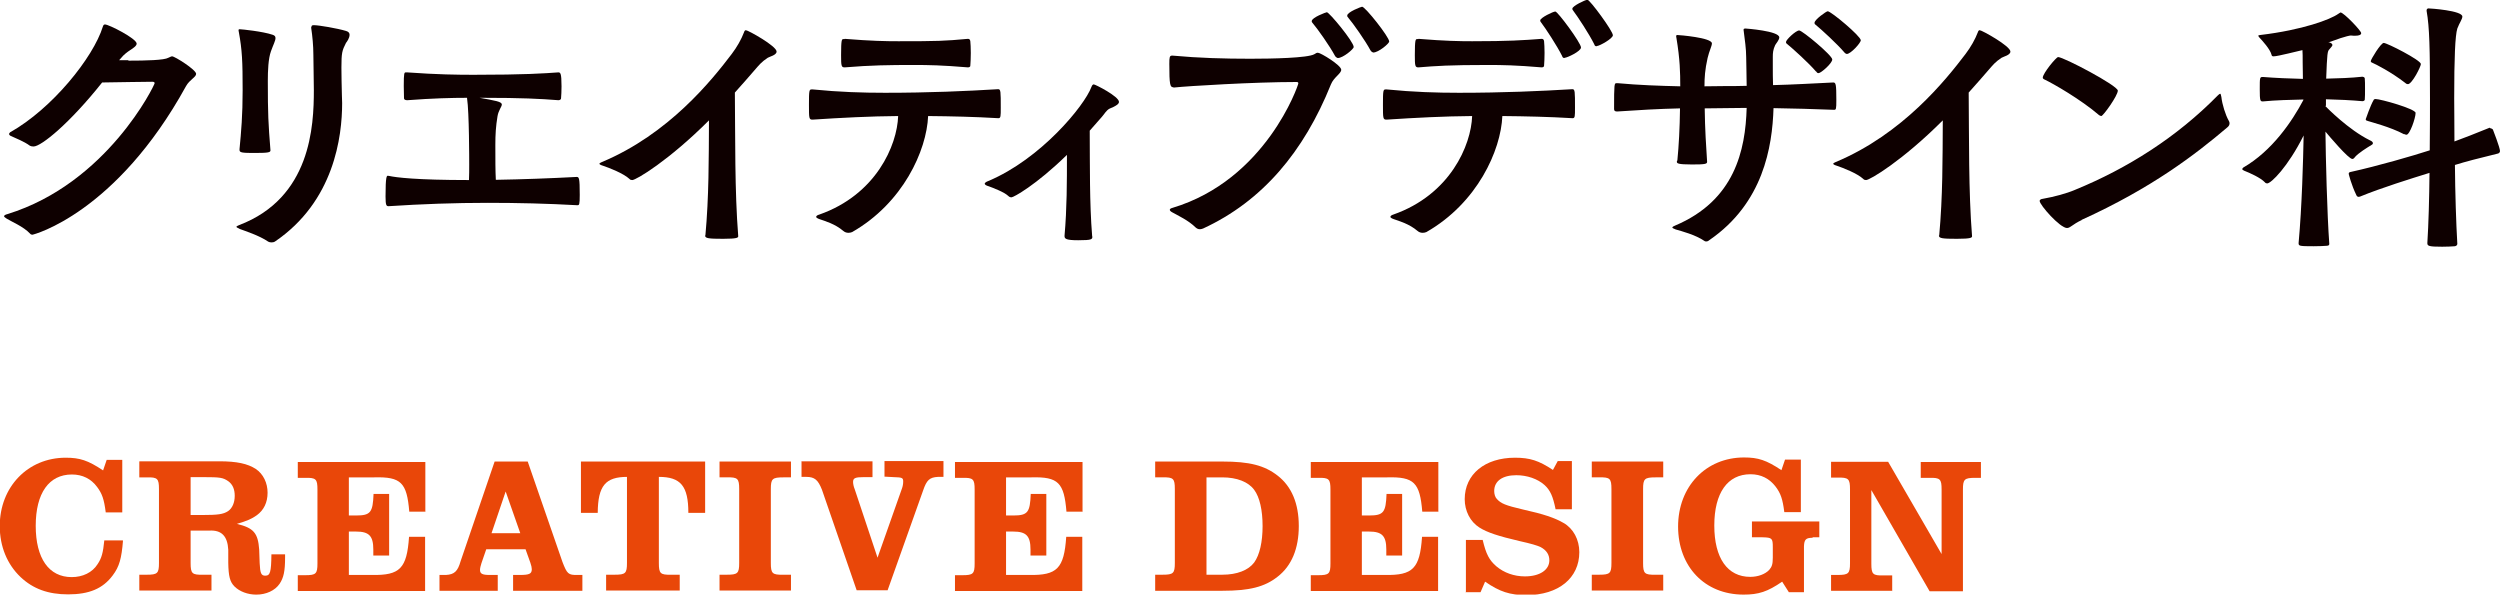
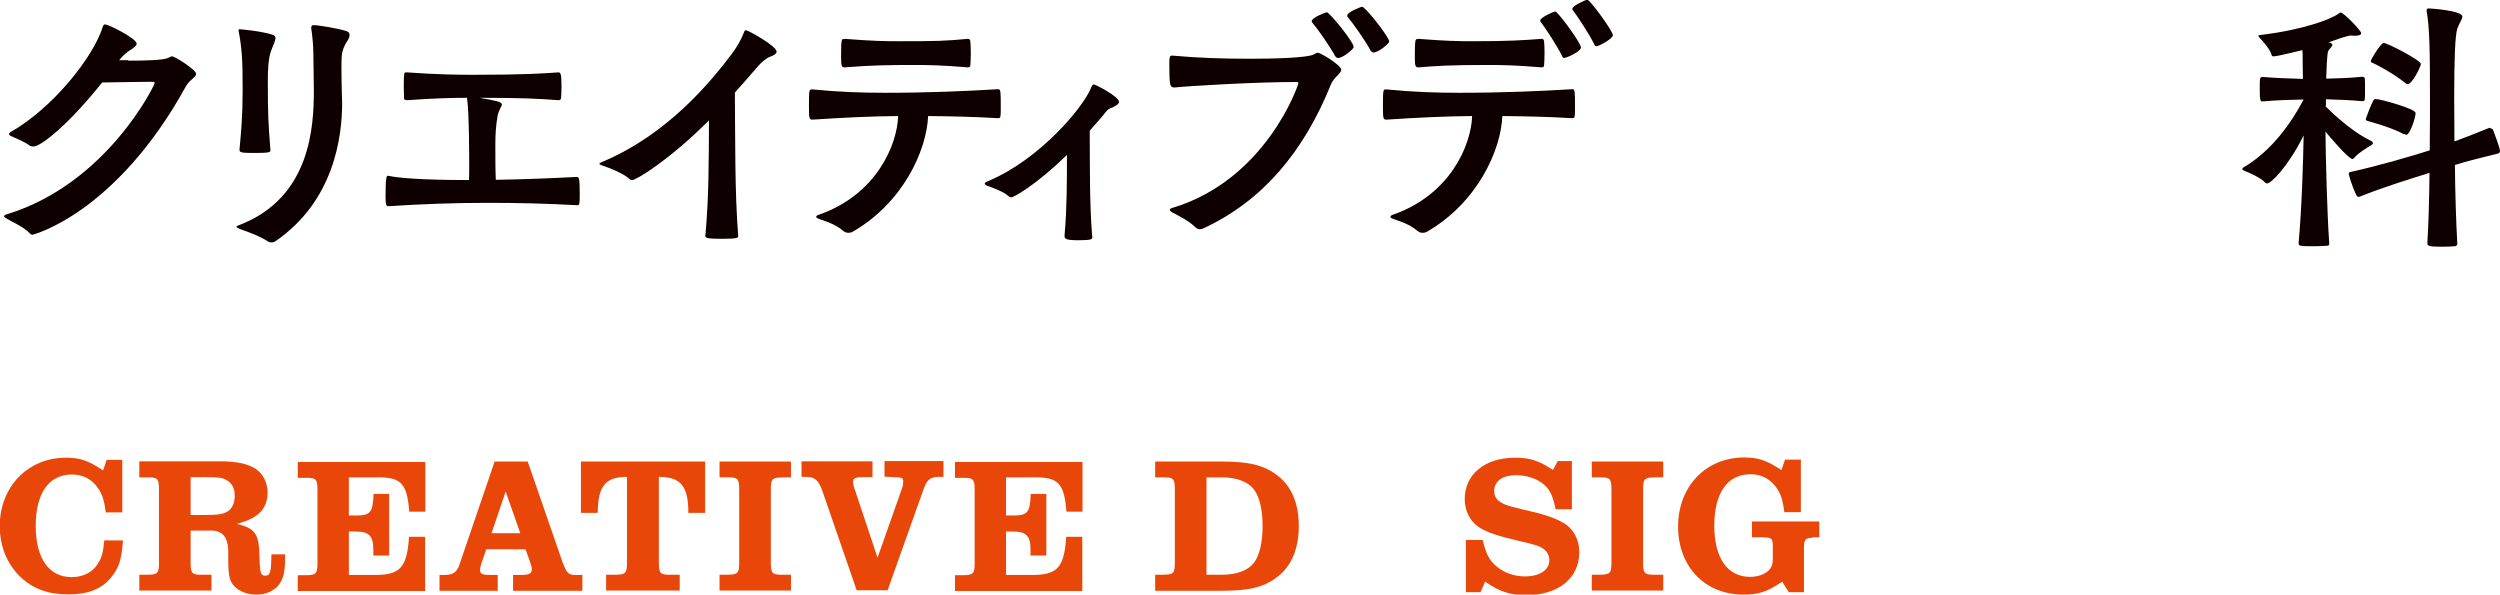
<svg xmlns="http://www.w3.org/2000/svg" id="_レイヤー_2" data-name="レイヤー 2" viewBox="0 0 104.27 24.8">
  <defs>
    <style>
      .cls-1 {
        fill: #0e0000;
      }

      .cls-2 {
        fill: #e94709;
      }
    </style>
  </defs>
  <g id="_文字" data-name="文字">
    <g>
      <g>
        <path class="cls-1" d="M5.35,2.53c.75,0,1.5-.02,1.67-.12.08-.03.11-.06.16-.06.11,0,1,.56,1,.73,0,.14-.27.24-.42.51-2.92,5.31-6.37,6.2-6.41,6.2-.03,0-.07-.01-.1-.05-.27-.29-.78-.5-.97-.62-.08-.05-.11-.08-.11-.1,0-.04.06-.07.14-.09,4.17-1.29,6.14-5.39,6.14-5.46,0-.04-.03-.06-.1-.06-.34,0-1.35.02-2.09.03-1.35,1.7-2.54,2.67-2.86,2.67-.06,0-.11-.01-.15-.03-.26-.19-.59-.31-.8-.41-.05-.02-.07-.06-.07-.08s.01-.04.04-.07c1.76-.99,3.47-3.12,3.87-4.41.02-.07.05-.09.09-.09.16,0,1.32.59,1.32.8,0,.09-.13.18-.27.27-.12.08-.27.19-.38.33l-.08.09h.39Z" />
        <path class="cls-1" d="M12.99,1.13c0-.06.02-.08.1-.08.21,0,.97.13,1.34.24.11.03.15.09.15.16,0,.14-.11.29-.15.34-.16.32-.19.4-.19,1.03,0,.31.01.75.02,1.16,0,.1.01.21.01.32,0,1.39-.33,4.1-2.81,5.78-.03.02-.08.03-.14.03-.05,0-.09-.01-.13-.03-.38-.26-.98-.45-1.19-.53-.1-.05-.14-.07-.14-.09s.06-.05.11-.07c3-1.14,3.12-4.14,3.12-5.63,0-.56-.02-1.04-.02-1.48,0-.37-.04-.78-.09-1.11v-.05ZM9.99,6.22c.07-.73.13-1.42.13-2.45,0-1.21-.02-1.68-.16-2.44-.01-.03-.01-.06-.01-.07,0-.03.01-.04.05-.04.08,0,.96.09,1.37.23.09.03.12.07.12.14,0,.11-.09.27-.19.55-.11.31-.13.8-.13,1.24,0,1.38.02,1.76.11,2.89,0,.08-.06.11-.64.11-.52,0-.65-.01-.65-.12v-.02Z" />
        <path class="cls-1" d="M19.95,4.07c.73.13.98.17.98.29,0,.09-.14.24-.18.49-.07.42-.09.76-.09,1.19,0,.66,0,1.05.02,1.46,1.12-.02,2.23-.06,3.37-.12.1,0,.13.03.13.75,0,.41-.02.43-.1.43-1.24-.07-2.49-.1-3.73-.1-1.38,0-2.76.05-4.14.14-.09,0-.13-.02-.13-.4,0-.86.05-.87.1-.87.01,0,.03.01.06.01.27.06,1.11.17,3.32.17.01-.22.01-.42.01-.65,0-.15,0-2.18-.09-2.76v-.02c-.62,0-1.44.02-2.49.1-.06,0-.14-.01-.14-.09,0-.11-.01-.31-.01-.5,0-.56.02-.57.09-.57h.06c1.24.09,2.1.1,2.76.1,2.15,0,2.96-.06,3.53-.1.09,0,.14.01.14.58,0,.19-.01.4-.02.5,0,.06-.07.08-.11.08-.76-.06-1.54-.1-3.16-.1h-.16Z" />
        <path class="cls-1" d="M29.42,9.83c.15-1.64.14-3.18.15-4.81-1.68,1.68-3.04,2.49-3.2,2.49-.04,0-.09-.01-.12-.05-.25-.23-.84-.46-1.11-.55-.1-.03-.14-.06-.14-.08s.05-.05.1-.07c2.8-1.17,4.6-3.43,5.42-4.51.22-.29.4-.61.51-.9.02-.06.04-.09.08-.09.09,0,1.28.66,1.28.89,0,.15-.29.21-.37.26-.27.18-.35.29-.56.53-.22.25-.49.57-.81.92.02,1.92-.01,4.1.14,5.99,0,.06-.03.11-.63.11s-.75-.02-.75-.13v-.02Z" />
        <path class="cls-1" d="M33.9,3.73c1.1.11,2.09.14,3.01.14,1.83,0,3.41-.07,4.72-.15.11,0,.11.09.11.78,0,.35,0,.43-.1.43-1-.06-1.96-.08-2.93-.09-.06,1.44-1.05,3.63-3.17,4.84-.05.02-.1.03-.15.03-.08,0-.15-.02-.22-.08-.34-.29-.76-.41-.99-.49-.09-.03-.14-.07-.14-.09,0-.05.06-.08.13-.1,2.37-.83,3.25-2.89,3.29-4.11-1.18.01-2.35.07-3.57.15-.15,0-.15-.05-.15-.63s.01-.63.11-.63h.05ZM35.23,1.62c1.12.09,1.7.1,2.24.1,1.64,0,1.92-.01,2.9-.1.06,0,.09.03.1.1.01.09.02.29.02.49s-.01.41-.02.53c0,.06-.07.07-.1.07-1.07-.09-1.65-.1-2.24-.1-1.05,0-1.8.01-2.9.1-.14,0-.15-.06-.15-.51,0-.66.03-.67.1-.67h.05Z" />
        <path class="cls-1" d="M45.56,9.86c0,.12-.01.16-.59.16-.5,0-.57-.06-.57-.17v-.02c.1-1.14.1-2.23.1-3.37-1.3,1.27-2.23,1.77-2.31,1.77-.05,0-.09-.01-.14-.06-.17-.16-.62-.33-.81-.4-.11-.03-.17-.07-.17-.11,0-.03.06-.08.15-.11,2.19-.92,4.01-3.14,4.3-3.92.03-.08.06-.11.1-.11.06,0,1.05.5,1.05.73,0,.09-.13.16-.23.21l-.16.07c-.14.07-.22.23-.32.34l-.51.58c.01,1.47-.01,3.02.1,4.38v.03Z" />
        <path class="cls-1" d="M48.94,3.64c-.14,0-.17-.1-.17-.98,0-.26.01-.34.11-.34h.03c1.08.1,2.16.13,3.24.13.88,0,2.4-.03,2.67-.19.07-.05.1-.06.15-.06.11,0,.97.52.97.71,0,.16-.31.31-.43.61-1.13,2.81-2.86,4.87-5.33,6.01-.03.01-.08.03-.14.03s-.11-.02-.17-.07c-.3-.3-.76-.51-.97-.63-.08-.04-.11-.08-.11-.11s.03-.06.11-.08c3.9-1.17,5.25-5.12,5.25-5.19,0-.05-.02-.06-.09-.06-1.74,0-4.54.17-5.09.23h-.03ZM55.79,2.42s-.08-.03-.11-.09c-.22-.41-.72-1.12-.95-1.39-.02-.02-.02-.03-.02-.06,0-.15.6-.37.63-.37.1,0,1.12,1.23,1.12,1.45,0,.09-.45.46-.66.46ZM57.27,2.19s-.08-.03-.11-.09c-.22-.41-.72-1.12-.95-1.39-.02-.02-.02-.03-.02-.06,0-.15.59-.37.62-.37.13,0,1.13,1.26,1.13,1.45,0,.09-.45.46-.66.46Z" />
        <path class="cls-1" d="M57.84,3.73c1.1.11,2.09.14,3.01.14,1.83,0,3.41-.07,4.73-.15.11,0,.11.09.11.78,0,.35,0,.43-.1.43-1-.06-1.96-.08-2.93-.09-.06,1.44-1.05,3.63-3.17,4.84-.05.02-.1.03-.15.03-.08,0-.15-.02-.22-.08-.34-.29-.76-.41-.99-.49-.09-.03-.14-.07-.14-.09,0-.05.06-.08.12-.1,2.37-.83,3.25-2.89,3.29-4.11-1.17.01-2.35.07-3.57.15-.15,0-.15-.05-.15-.63s.01-.63.11-.63h.05ZM59.16,1.62c1.12.09,1.7.1,2.24.1,1.52,0,2.12-.04,2.9-.1.06,0,.09.03.1.1.01.09.02.29.02.49s-.01.41-.02.53c0,.06-.07.07-.1.07-1.06-.09-1.64-.1-2.24-.1-1.6,0-2.17.04-2.9.1-.14,0-.15-.06-.15-.51,0-.66.03-.67.1-.67h.05ZM65.25,2.42c-.06,0-.08-.03-.1-.09-.21-.42-.68-1.14-.9-1.43-.01-.02-.01-.03-.01-.05,0-.11.54-.37.63-.37.1,0,1.07,1.31,1.07,1.5,0,.16-.58.43-.68.43ZM66.59,1.93c-.06,0-.08-.03-.1-.09-.21-.42-.68-1.14-.9-1.43-.01-.02-.01-.04-.01-.05,0-.11.54-.37.63-.37.1,0,1.06,1.3,1.06,1.48,0,.14-.56.45-.67.45Z" />
-         <path class="cls-1" d="M69.96,6.69c.06-.61.1-1.35.11-2.17-.88.02-1.75.07-2.62.13-.08,0-.13-.02-.13-.1,0-1.06.01-1.08.1-1.08h.06c.87.08,1.74.11,2.6.13,0-.57-.01-1.12-.16-2.02-.01-.03-.01-.06-.01-.07,0-.03.01-.05.04-.05.08,0,1.45.11,1.45.35,0,.11-.11.31-.18.61-.11.49-.13.82-.13,1.18.29,0,.57-.01.86-.01s.6,0,.9-.01c0-.46-.02-.87-.02-1.19,0-.35-.06-.75-.1-1.07,0-.03-.01-.06-.01-.07,0-.05.02-.06.09-.06.01,0,1.4.1,1.4.37,0,.11-.14.26-.17.32-.09.19-.1.33-.1.49v.47c0,.18,0,.42.01.71.83-.02,1.67-.07,2.51-.11.11,0,.13.07.13.73,0,.39-.01.41-.1.41-.84-.03-1.68-.06-2.52-.07-.05,1.62-.43,3.96-2.67,5.5-.03.03-.08.06-.13.06-.02,0-.06,0-.08-.02-.38-.26-.96-.41-1.2-.48-.1-.04-.14-.06-.14-.08,0-.03.06-.06.11-.08,2.49-1.05,2.94-3.14,2.99-4.91-.3,0-.59.01-.89.01s-.57.01-.86.01c.01.86.06,1.61.1,2.23,0,.09-.09.11-.63.11-.6,0-.63-.05-.63-.11v-.03ZM75.74,2.98c-.3-.35-.95-.94-1.22-1.16-.03-.02-.03-.05-.03-.07,0-.09.41-.48.55-.48.13,0,1.38,1.04,1.38,1.21,0,.16-.47.57-.57.57-.05,0-.07-.02-.1-.07ZM77.02,2.25s-.07-.02-.1-.07c-.3-.35-.94-.94-1.21-1.16-.03-.02-.03-.05-.03-.07,0-.13.49-.48.55-.48.14,0,1.38,1.04,1.38,1.21,0,.11-.42.57-.58.57Z" />
-         <path class="cls-1" d="M80.88,9.83c.15-1.64.14-3.18.15-4.81-1.68,1.68-3.04,2.49-3.2,2.49-.04,0-.09-.01-.12-.05-.25-.23-.84-.46-1.11-.55-.1-.03-.14-.06-.14-.08s.05-.05.1-.07c2.8-1.17,4.6-3.43,5.42-4.51.22-.29.4-.61.51-.9.02-.06.04-.09.08-.09.09,0,1.28.66,1.28.89,0,.15-.29.21-.37.26-.27.18-.35.29-.56.53-.22.25-.49.57-.81.92.02,1.92-.01,4.1.14,5.99,0,.06-.03.11-.63.11s-.75-.02-.75-.13v-.02Z" />
-         <path class="cls-1" d="M86.82,9.18c-.37.17-.47.33-.61.33-.29,0-1.14-.96-1.14-1.13,0-.04.04-.08.14-.09.46-.08.98-.22,1.33-.37,2.2-.9,4.25-2.2,5.96-3.94.05-.05.08-.07.1-.07s.03.04.05.14c.03.29.17.75.31.99.02.03.03.07.03.1,0,.07-.03.12-.09.17-1.33,1.13-3.15,2.53-6.08,3.86ZM87.57,4.82c-.79-.68-1.95-1.34-2.29-1.5-.05-.02-.08-.05-.08-.08,0-.18.56-.86.64-.86.23,0,2.49,1.19,2.49,1.4s-.61,1.06-.69,1.06c-.02,0-.04-.01-.07-.03Z" />
        <path class="cls-1" d="M96.99,4.43c.07.07.96.98,1.85,1.42.08.03.13.08.13.12,0,.02-.01.05-.05.07-.21.13-.54.33-.7.51-.03.05-.07.08-.11.08-.16,0-.97-.96-1.12-1.14.01,1.04.07,3.47.16,4.68,0,.06-.03.07-.09.08-.11.01-.34.02-.56.02-.6,0-.63-.01-.63-.13.14-1.53.19-3.46.21-4.49-.66,1.32-1.36,2-1.52,2-.03,0-.07-.01-.1-.05-.18-.19-.63-.39-.86-.48-.04-.02-.08-.04-.08-.07,0-.01.01-.03.04-.06,1.21-.7,2.04-1.93,2.51-2.82v-.02c-.5.01-1.19.03-1.69.08-.11,0-.13-.02-.13-.51s0-.51.13-.51c.49.04,1.18.07,1.67.08,0-.25-.01-.48-.01-.68,0-.25,0-.41-.01-.52-.15.03-1.03.26-1.2.26-.05,0-.08-.01-.09-.07-.06-.23-.37-.57-.51-.72-.03-.03-.04-.06-.04-.07,0-.02.03-.02.08-.03,1.77-.21,2.93-.65,3.25-.88.06-.03.08-.06.1-.06.13,0,.86.76.86.86,0,.07-.08.11-.25.11-.05,0-.11,0-.18-.01-.05,0-.25.05-.43.11l-.51.18h.05c.09.03.12.07.12.11,0,.03-.05.09-.12.17-.09.08-.1.18-.14,1.23.47-.01,1.06-.03,1.5-.08.03,0,.11.01.11.08.01.07.01.25.01.43,0,.17,0,.35-.01.44,0,.06-.08.07-.1.07-.43-.04-1.05-.07-1.52-.08v.26ZM103.87,5.35s.09.01.11.07c0,0,.29.74.29.88,0,.06-.05.09-.07.1-.86.21-1.36.34-1.81.48.01,1.18.05,2.43.1,3.29,0,.06-.05.09-.1.1-.13.01-.33.02-.53.02-.56,0-.62-.03-.62-.15.05-.79.08-1.87.09-2.93-.77.24-2,.62-2.9.99-.01,0-.03.01-.05.01-.03,0-.08-.01-.1-.07-.21-.43-.32-.88-.32-.89,0-.06.04-.07.09-.08,1.13-.25,2.58-.67,3.29-.9.01-.94.01-1.75.01-2.16,0-2.08-.02-2.98-.14-3.65v-.05s.02-.06.07-.06c.08,0,1.42.09,1.42.34,0,.11-.12.26-.21.5-.09.29-.13,1.23-.13,2.91,0,.37.01,1.03.01,1.8.4-.15.83-.31,1.46-.57h.02ZM100.27,5.6c-.58-.31-1.42-.52-1.5-.55-.06-.02-.1-.02-.1-.08,0-.01.21-.6.32-.78.01-.02.02-.06.09-.06.21,0,1.67.41,1.67.58,0,.21-.24.91-.38.91-.02,0-.06-.01-.1-.03ZM100.32,3.46c-.59-.46-1.27-.8-1.35-.83-.04-.02-.09-.03-.09-.08,0-.07.42-.76.54-.76.14,0,1.55.72,1.55.88,0,.11-.37.84-.54.84-.03,0-.07-.01-.11-.05Z" />
      </g>
      <g>
        <path class="cls-2" d="M5.13,22.55c-.06.74-.15,1.08-.43,1.45-.41.55-.98.79-1.86.79-.83,0-1.46-.23-1.98-.72-.56-.53-.87-1.28-.87-2.13,0-1.63,1.17-2.85,2.75-2.85.59,0,.93.11,1.56.53l.15-.44h.65v2.19h-.69c-.07-.55-.15-.78-.36-1.06-.25-.34-.61-.52-1.05-.52-.96,0-1.51.78-1.51,2.14s.55,2.14,1.5,2.14c.46,0,.86-.19,1.08-.54.17-.25.23-.48.28-.99h.77Z" />
        <path class="cls-2" d="M5.82,19.24h3.33c.73,0,1.18.1,1.52.32.31.21.49.58.49.99s-.16.73-.45.94c-.21.15-.39.23-.83.36.7.17.88.38.93,1.07l.02.57c.02.41.06.52.23.52.21,0,.25-.14.26-.89h.57v.13c0,.57-.06.85-.23,1.1-.19.28-.56.45-.97.45-.36,0-.7-.13-.91-.34-.19-.19-.25-.42-.26-.99v-.54c-.03-.57-.28-.83-.79-.8h-.78v1.35c0,.44.06.5.51.49h.36v.66h-3.01v-.66h.31c.45,0,.51-.06.51-.49v-3.08c0-.44-.06-.5-.51-.49h-.31v-.66ZM8.44,21.48c.64,0,.87-.03,1.07-.16.18-.12.28-.36.28-.64s-.09-.48-.27-.61c-.22-.15-.33-.17-1.04-.17h-.53v1.58h.49Z" />
        <path class="cls-2" d="M17.73,21.34h-.66c-.1-1.21-.34-1.46-1.46-1.43h-1.06v1.59h.3c.61,0,.7-.13.73-.9h.65v2.57h-.66v-.25c0-.57-.18-.75-.72-.75h-.3v1.81h.97c1.16.02,1.45-.27,1.54-1.59h.67v2.26h-5.31v-.66h.31c.45,0,.51-.06.51-.49v-3.08c0-.44-.06-.5-.51-.49h-.31v-.66h5.32v2.09Z" />
        <path class="cls-2" d="M24.29,24.64h-2.89v-.66h.29c.39,0,.49-.05.49-.24,0-.06-.02-.16-.06-.27l-.2-.56h-1.64l-.2.58c-.03.1-.06.2-.06.28,0,.16.1.21.4.21h.34v.66h-2.43v-.66h.27c.35-.02.49-.15.61-.57l1.42-4.16h1.38l1.45,4.19c.19.49.24.55.63.54h.2v.66ZM21.09,20.5l-.59,1.74h1.2l-.61-1.74Z" />
        <path class="cls-2" d="M26.16,19.89c-.91,0-1.22.37-1.23,1.5h-.7v-2.14h5.18v2.14h-.7c0-1.12-.32-1.5-1.23-1.5v3.59c0,.44.06.5.51.49h.36v.66h-3.07v-.66h.36c.45,0,.51-.06.51-.49v-3.59Z" />
        <path class="cls-2" d="M30.01,23.97h.31c.45,0,.51-.06.51-.49v-3.08c0-.44-.06-.5-.51-.49h-.31v-.66h2.98v.66h-.32c-.46,0-.52.06-.52.49v3.08c0,.44.06.5.52.49h.32v.66h-2.98v-.66Z" />
        <path class="cls-2" d="M33.44,19.24h2.95v.66h-.36c-.36,0-.45.04-.45.2,0,.07.02.19.07.31l.95,2.85,1.02-2.89c.03-.08.05-.19.05-.28,0-.16-.03-.18-.4-.19l-.38-.02v-.65h2.46v.66h-.23c-.35.02-.47.13-.62.57l-1.48,4.16h-1.29l-1.45-4.2c-.16-.4-.3-.53-.65-.53h-.2v-.66Z" />
        <path class="cls-2" d="M45.14,21.34h-.66c-.1-1.21-.34-1.46-1.46-1.43h-1.06v1.59h.3c.61,0,.7-.13.73-.9h.65v2.57h-.66v-.25c0-.57-.18-.75-.72-.75h-.3v1.81h.97c1.16.02,1.45-.27,1.54-1.59h.67v2.26h-5.31v-.66h.31c.45,0,.51-.06.51-.49v-3.08c0-.44-.06-.5-.51-.49h-.31v-.66h5.32v2.09Z" />
        <path class="cls-2" d="M48.18,23.97h.31c.45,0,.51-.06.51-.49v-3.08c0-.44-.06-.5-.51-.49h-.31v-.66h2.81c1.12,0,1.75.16,2.3.59.58.45.88,1.16.88,2.1s-.3,1.66-.88,2.11c-.54.43-1.18.59-2.3.59h-2.81v-.66ZM50.98,23.97c.62,0,1.09-.19,1.33-.51.23-.32.35-.86.35-1.52s-.12-1.2-.35-1.51c-.24-.33-.72-.52-1.33-.52h-.66v4.06h.66Z" />
-         <path class="cls-2" d="M59.98,21.34h-.66c-.1-1.21-.34-1.46-1.46-1.43h-1.06v1.59h.3c.61,0,.7-.13.73-.9h.65v2.57h-.66v-.25c0-.57-.18-.75-.72-.75h-.3v1.81h.97c1.16.02,1.45-.27,1.54-1.59h.67v2.26h-5.31v-.66h.31c.45,0,.51-.06.51-.49v-3.08c0-.44-.06-.5-.51-.49h-.31v-.66h5.32v2.09Z" />
        <path class="cls-2" d="M61.14,24.68v-2.16h.7c.14.59.27.84.57,1.1.32.27.74.42,1.19.42.62,0,1.02-.27,1.02-.67,0-.24-.12-.42-.36-.55-.14-.07-.42-.15-.87-.25-.9-.21-1.36-.36-1.69-.57-.38-.24-.61-.69-.61-1.18,0-1.04.84-1.73,2.1-1.73.62,0,.99.12,1.58.51l.2-.37h.59v2.01h-.68c-.11-.54-.22-.79-.46-1.01-.29-.26-.73-.41-1.18-.41-.57,0-.92.24-.92.66,0,.13.04.26.11.33.17.19.36.27,1.09.44.86.19,1.33.35,1.69.56.41.23.66.7.66,1.22,0,1.08-.87,1.79-2.2,1.79-.7,0-1.12-.14-1.73-.56l-.19.44h-.63Z" />
        <path class="cls-2" d="M66.39,23.97h.31c.45,0,.51-.06.51-.49v-3.08c0-.44-.06-.5-.51-.49h-.31v-.66h2.98v.66h-.32c-.46,0-.52.06-.52.49v3.08c0,.44.06.5.52.49h.32v.66h-2.98v-.66Z" />
        <path class="cls-2" d="M75.6,22.43c-.28,0-.35.07-.36.36v1.91h-.63l-.28-.44c-.61.42-.98.54-1.61.54-1.62,0-2.73-1.17-2.73-2.84s1.16-2.88,2.75-2.88c.59,0,.93.11,1.56.53l.15-.44h.66v2.19h-.69c-.07-.55-.15-.78-.36-1.06-.26-.34-.61-.52-1.05-.52-.96,0-1.51.78-1.51,2.14s.55,2.14,1.5,2.14c.32,0,.62-.11.79-.29.11-.13.15-.23.15-.51v-.44c0-.37-.03-.4-.43-.41h-.44v-.66h2.81v.66h-.28Z" />
-         <path class="cls-2" d="M78.91,24.64h-2.54v-.66h.27c.46,0,.52-.06.52-.49v-3.08c0-.44-.06-.5-.52-.49h-.27v-.66h2.38l2.23,3.85v-2.69c0-.44-.06-.5-.51-.49h-.36v-.66h2.51v.66h-.24c-.45,0-.51.06-.51.49v4.24h-1.39l-2.43-4.22v3.07c0,.44.06.5.51.49h.36v.66Z" />
      </g>
    </g>
  </g>
</svg>